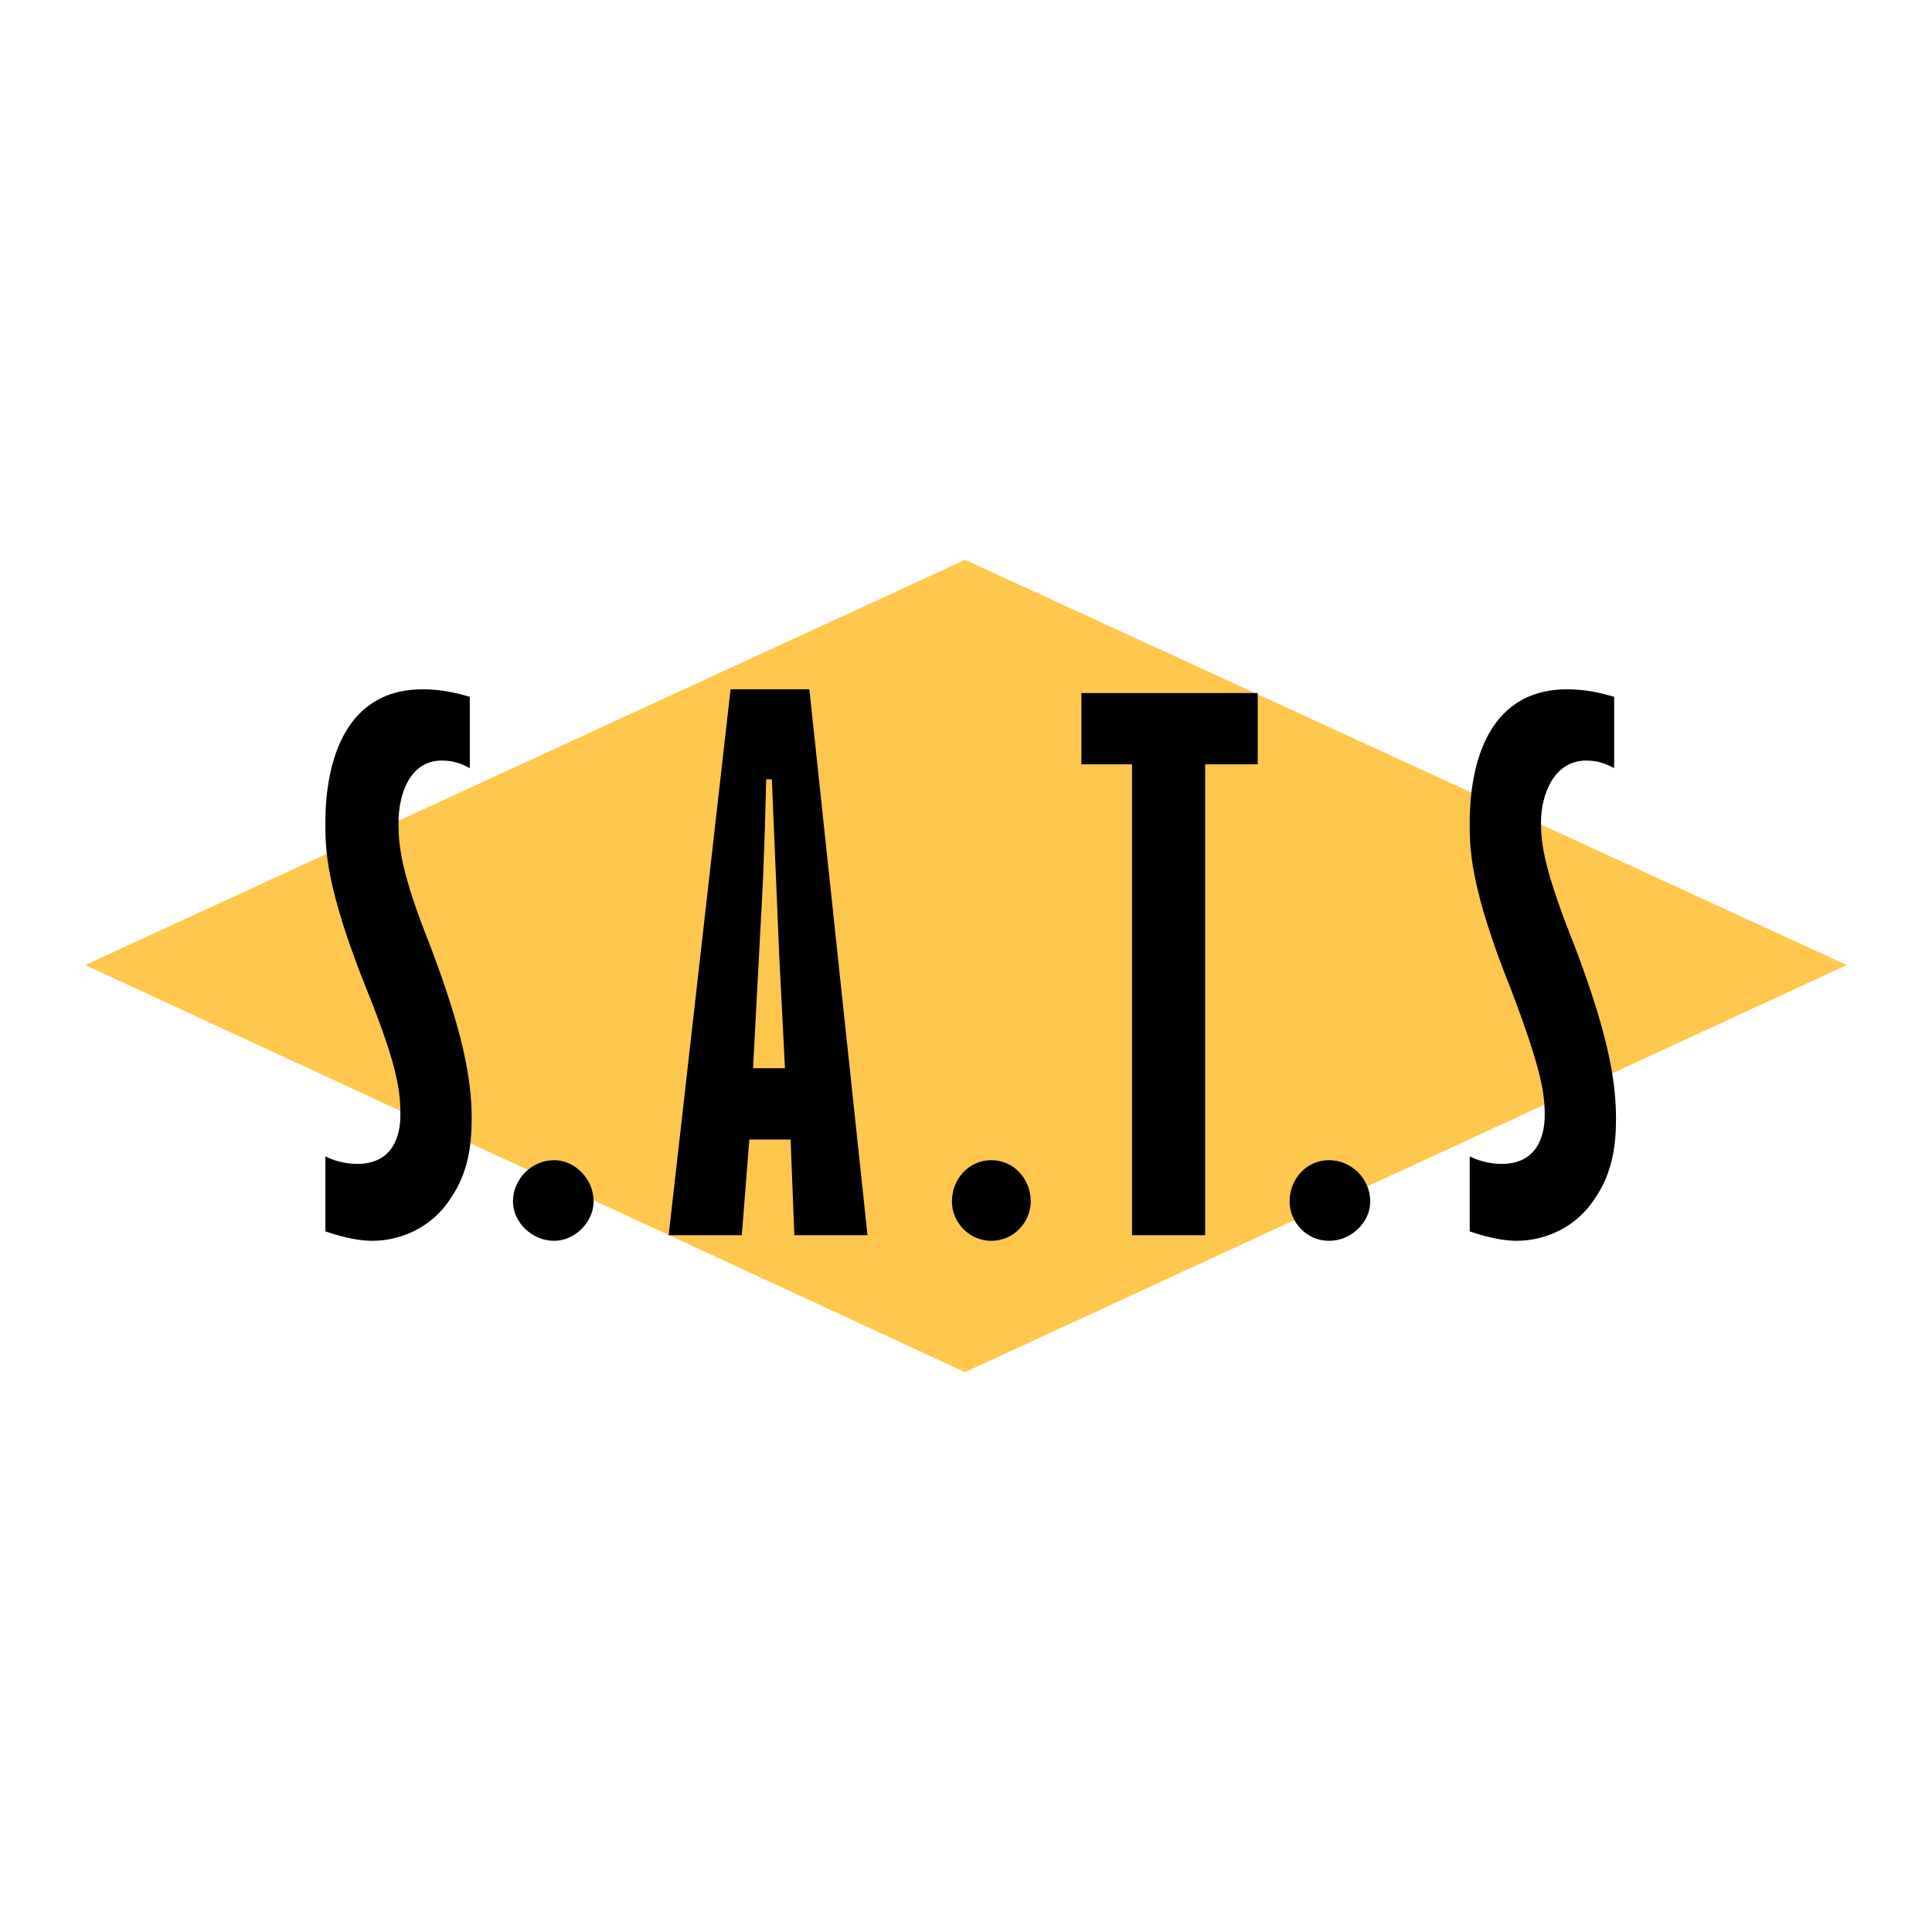
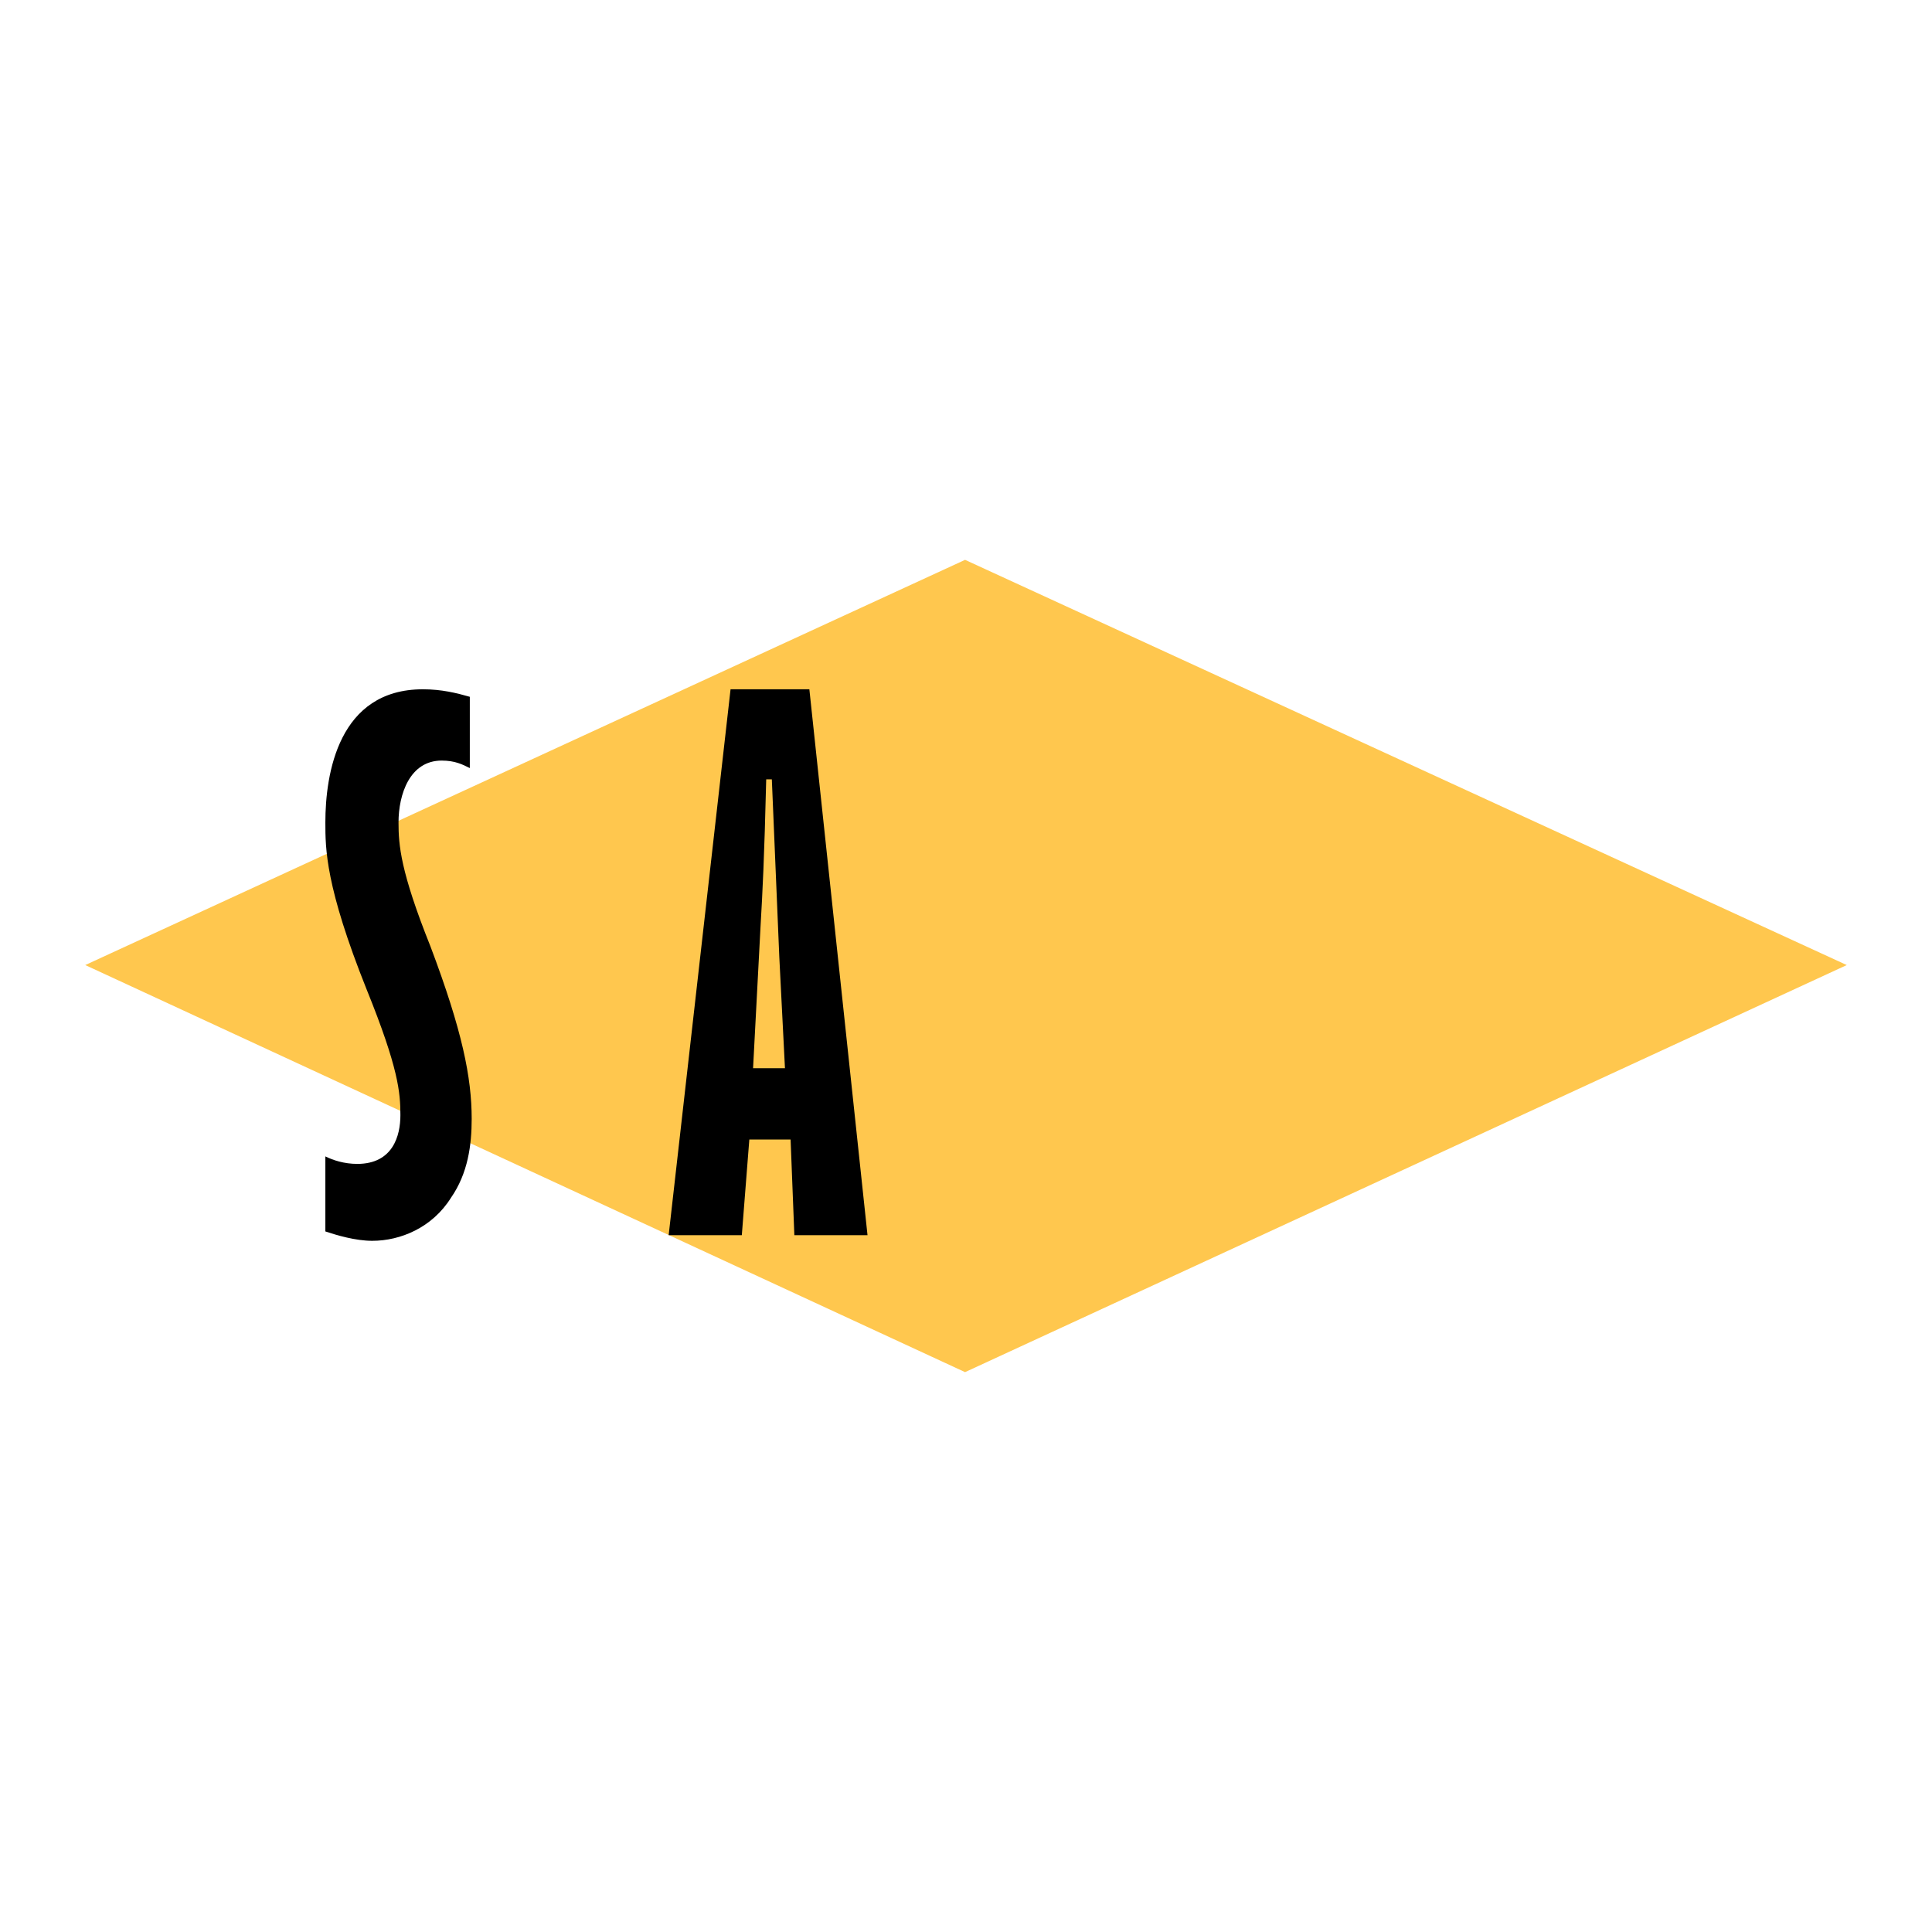
<svg xmlns="http://www.w3.org/2000/svg" version="1.0" id="Layer_1" x="0px" y="0px" width="192.756px" height="192.756px" viewBox="0 0 192.756 192.756" enable-background="new 0 0 192.756 192.756" xml:space="preserve">
  <g>
    <polygon fill-rule="evenodd" clip-rule="evenodd" fill="#FFFFFF" points="0,0 192.756,0 192.756,192.756 0,192.756 0,0  " />
    <polygon fill-rule="evenodd" clip-rule="evenodd" fill="#FFC74E" points="184.252,96.284 96.285,55.856 8.504,96.284    96.285,136.898 184.252,96.284  " />
    <path fill-rule="evenodd" clip-rule="evenodd" d="M46.873,76.632c-0.749-0.375-1.498-0.749-2.808-0.749   c-3.182,0-4.305,3.369-4.305,6.176c0,2.246,0.187,4.867,3.182,12.353c3.182,8.423,4.118,13.101,4.118,17.22   c0,2.619-0.375,5.428-2.059,7.859c-1.872,2.996-5.053,4.305-7.861,4.305c-1.684,0-3.556-0.561-4.679-0.936v-7.486   c0.749,0.375,1.872,0.748,3.182,0.748c3.556,0,4.305-2.807,4.305-4.865c0-2.246-0.187-4.68-3.369-12.541   c-4.118-10.293-4.118-14.037-4.118-16.657c0-4.866,1.31-13.289,9.733-13.289c1.872,0,3.369,0.375,4.679,0.749V76.632L46.873,76.632   z" />
-     <path fill-rule="evenodd" clip-rule="evenodd" d="M59.226,119.867c0,2.059-1.872,3.93-3.93,3.93c-2.246,0-4.118-1.871-4.118-3.93   c0-2.246,1.872-4.117,4.118-4.117C57.354,115.75,59.226,117.621,59.226,119.867L59.226,119.867z" />
    <path fill-rule="evenodd" clip-rule="evenodd" d="M80.75,68.771l5.802,54.465h-7.299l-0.375-9.545H74.76l-0.749,9.545h-7.299   l6.176-54.465H80.75L80.75,68.771z M77.006,77.755h-0.561c-0.188,7.861-0.375,11.417-0.562,14.599l-0.749,14.224h3.182   l-0.562-11.042L77.006,77.755L77.006,77.755z" />
-     <path fill-rule="evenodd" clip-rule="evenodd" d="M102.835,119.867c0,2.059-1.685,3.93-3.93,3.93c-2.247,0-3.931-1.871-3.931-3.93   c0-2.246,1.685-4.117,3.931-4.117C101.15,115.75,102.835,117.621,102.835,119.867L102.835,119.867z" />
-     <polygon fill-rule="evenodd" clip-rule="evenodd" points="125.482,69.146 125.482,76.257 120.241,76.257 120.241,123.236    112.942,123.236 112.942,76.257 107.889,76.257 107.889,69.146 125.482,69.146  " />
-     <path fill-rule="evenodd" clip-rule="evenodd" d="M136.712,119.867c0,2.059-1.871,3.93-4.117,3.93s-3.931-1.871-3.931-3.93   c0-2.246,1.685-4.117,3.931-4.117S136.712,117.621,136.712,119.867L136.712,119.867z" />
-     <path fill-rule="evenodd" clip-rule="evenodd" d="M161.044,76.632c-0.749-0.375-1.498-0.749-2.808-0.749   c-3.182,0-4.492,3.369-4.492,6.176c0,2.246,0.374,4.867,3.369,12.353c3.182,8.423,4.117,13.101,4.117,17.22   c0,2.619-0.374,5.428-2.059,7.859c-1.872,2.996-5.054,4.305-7.861,4.305c-1.684,0-3.556-0.561-4.679-0.936v-7.486   c0.749,0.375,1.872,0.748,3.182,0.748c3.557,0,4.305-2.807,4.305-4.865c0-2.246-0.374-4.68-3.369-12.541   c-4.117-10.293-4.117-14.037-4.117-16.657c0-4.866,1.31-13.289,9.732-13.289c1.872,0,3.369,0.375,4.68,0.749V76.632L161.044,76.632   z" />
  </g>
</svg>